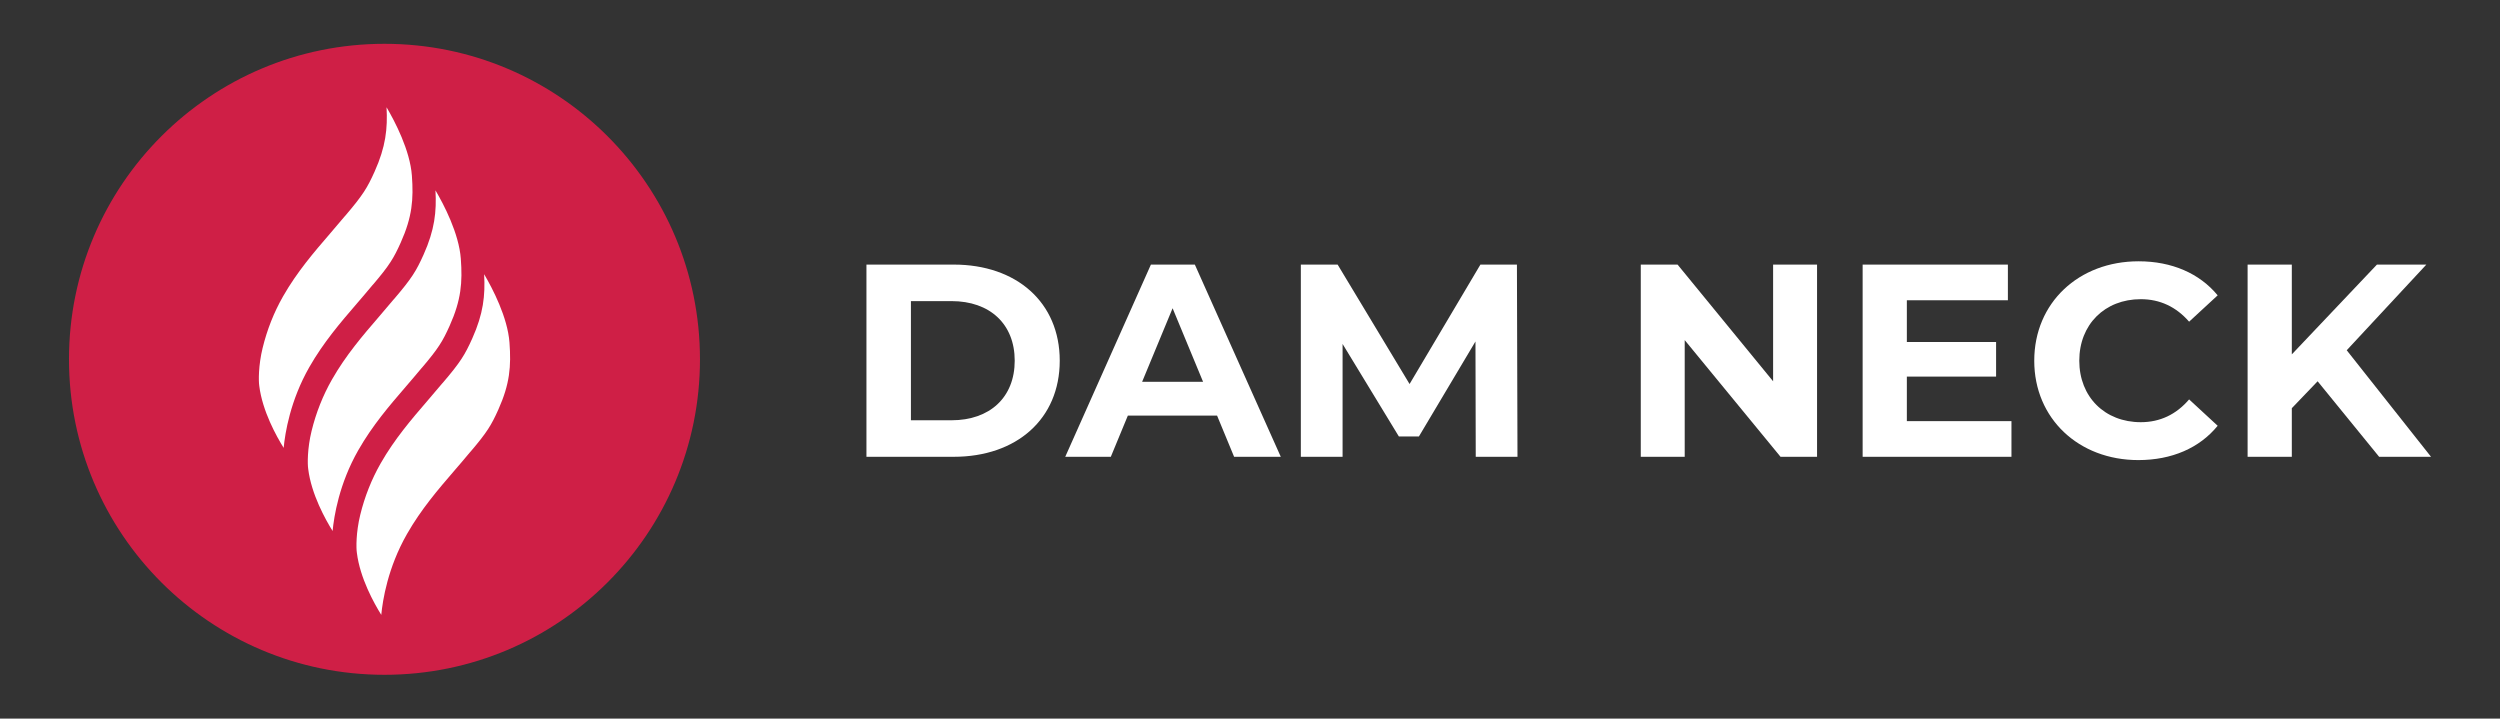
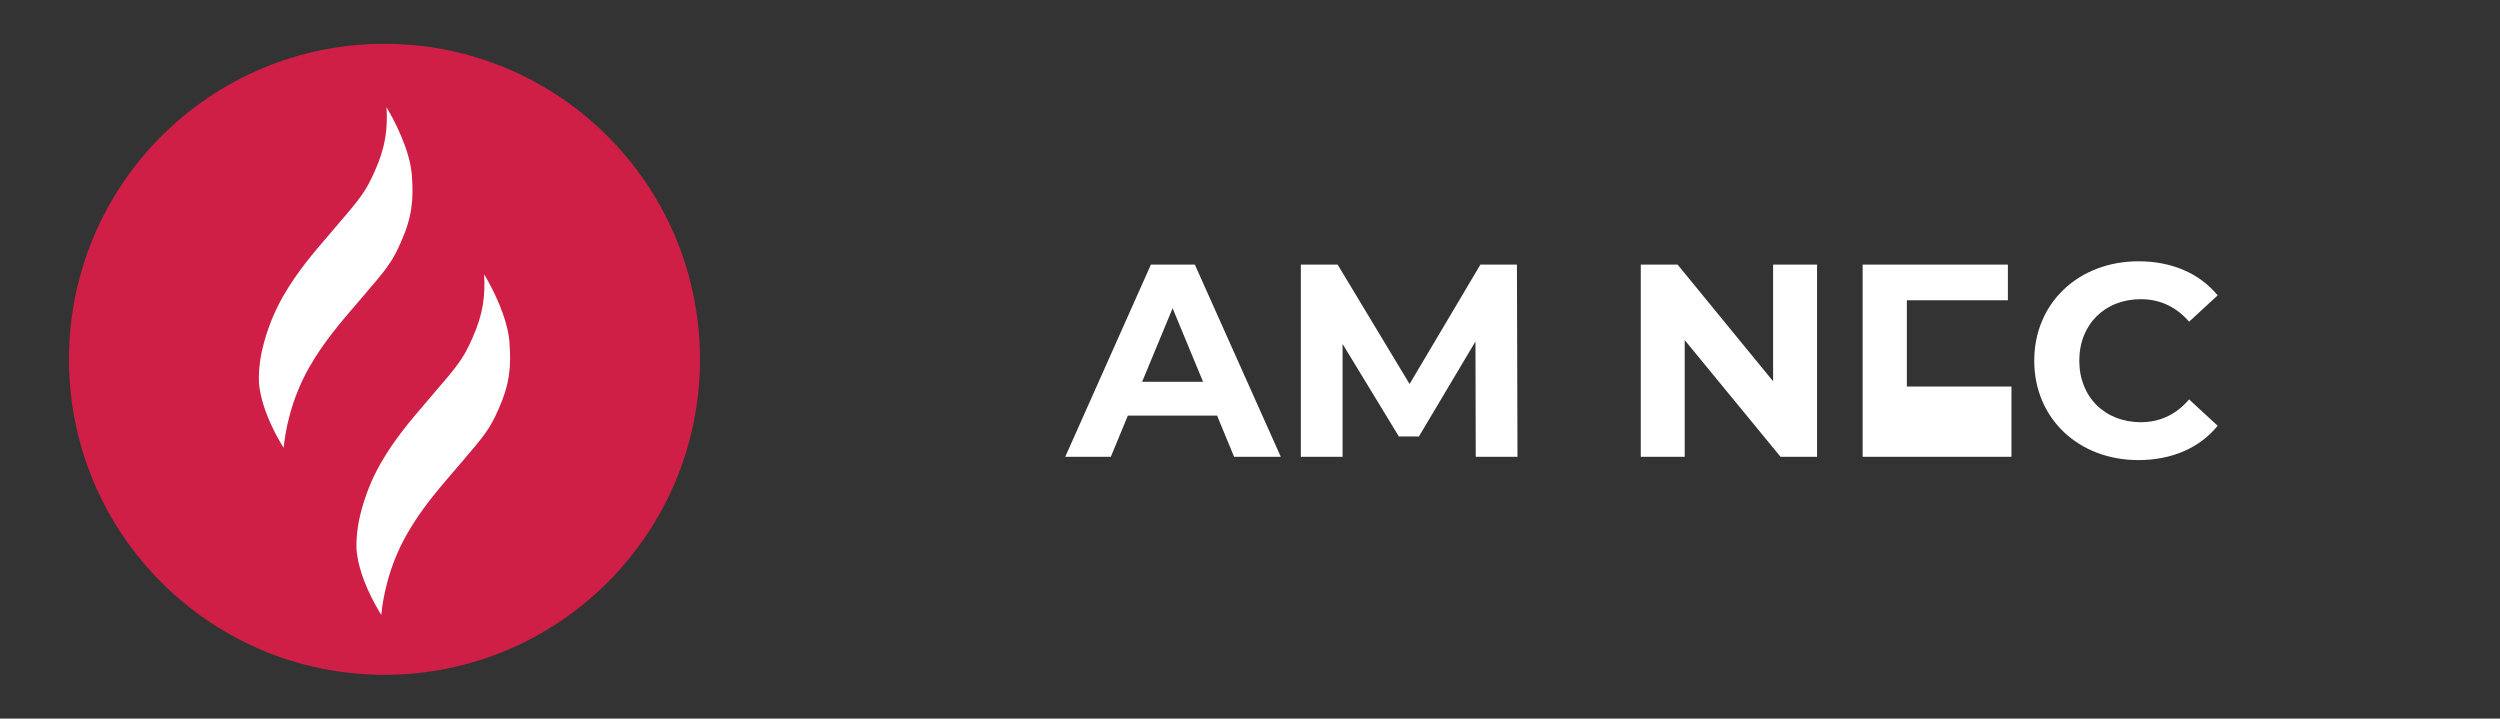
<svg xmlns="http://www.w3.org/2000/svg" id="a" viewBox="0 0 382.623 109.982">
  <rect x="0" y="0" width="382.623" height="109.982" fill="#333333" stroke="none" />
  <defs>
    <style>.b{fill:#fff;}.c{fill:#cf1f46;}</style>
  </defs>
  <path class="c" d="M107.13,54.991c0,26.668-21.618,48.286-48.286,48.286S10.558,81.659,10.558,54.991,32.176,6.705,58.844,6.705s48.286,21.618,48.286,48.286" />
  <path class="b" d="M57.118,43.525l-.005-.003-.179.205c-.75.909-1.544,1.831-2.31,2.722-2.507,2.912-5.099,5.921-7.279,9.732-2.935,5.138-3.721,10.139-3.931,12.365-1.101-1.762-3.253-5.622-3.734-9.486-.115-.745-.141-3.13.515-5.806.684-2.804,1.736-5.463,3.127-7.896,2.141-3.747,4.71-6.728,7.194-9.612.73-.848,1.483-1.724,2.205-2.594l.123-.133c2.687-3.145,3.373-4.269,4.495-6.771,1.701-3.79,2-6.559,1.821-9.835,1.28,2.177,3.596,6.592,3.88,10.472.261,3.591.067,6.287-1.711,10.249-1.063,2.369-1.724,3.468-4.21,6.39" />
-   <path class="b" d="M64.607,56.248h-.005l-.177.2c-.753.912-1.547,1.834-2.313,2.725-2.507,2.909-5.099,5.919-7.276,9.729-2.935,5.138-3.721,10.139-3.931,12.367-1.101-1.765-3.255-5.622-3.734-9.489-.118-.745-.141-3.127.512-5.803.686-2.807,1.739-5.463,3.13-7.898,2.141-3.747,4.71-6.728,7.194-9.612.73-.85,1.485-1.726,2.205-2.597l.123-.131c2.687-3.145,3.373-4.269,4.495-6.771,1.701-3.79,1.998-6.559,1.818-9.835,1.28,2.177,3.596,6.592,3.88,10.472.264,3.591.069,6.29-1.708,10.249-1.063,2.372-1.726,3.468-4.213,6.392" />
  <path class="b" d="M77.977,52.442c.264,3.591.069,6.287-1.708,10.249-1.065,2.372-1.726,3.47-4.215,6.392h-.003l-.177.2c-.75.909-1.544,1.831-2.313,2.722-2.507,2.912-5.099,5.921-7.276,9.732-2.935,5.138-3.721,10.139-3.931,12.367-1.101-1.765-3.255-5.622-3.734-9.489-.118-.745-.141-3.127.512-5.806.686-2.807,1.739-5.463,3.13-7.896,2.141-3.747,4.71-6.728,7.191-9.612.733-.848,1.485-1.726,2.208-2.597l.123-.131c2.687-3.145,3.373-4.269,4.495-6.771,1.701-3.79,1.998-6.559,1.818-9.837,1.28,2.179,3.596,6.595,3.88,10.475" />
-   <path class="b" d="M132.609,40.495h13.363c9.623,0,16.221,5.799,16.221,14.708s-6.598,14.708-16.221,14.708h-13.363v-29.416ZM145.636,64.322c5.841,0,9.665-3.487,9.665-9.119s-3.824-9.118-9.665-9.118h-6.22v18.237h6.22Z" />
  <path class="b" d="M186.274,63.608h-13.657l-2.606,6.303h-6.976l13.111-29.416h6.724l13.153,29.416h-7.144l-2.606-6.303ZM184.131,58.438l-4.665-11.262-4.665,11.262h9.329Z" />
  <path class="b" d="M225.861,69.911l-.042-17.649-8.657,14.54h-3.067l-8.615-14.162v17.271h-6.388v-29.416h5.631l11.01,18.279,10.842-18.279h5.589l.084,29.416h-6.387Z" />
  <path class="b" d="M278.098,40.495v29.416h-5.589l-14.666-17.859v17.859h-6.724v-29.416h5.631l14.623,17.859v-17.859h6.724Z" />
-   <path class="b" d="M307.852,64.448v5.463h-22.776v-29.416h22.23v5.463h-15.464v6.388h13.658v5.295h-13.658v6.808h16.011Z" />
+   <path class="b" d="M307.852,64.448v5.463h-22.776v-29.416h22.23v5.463h-15.464v6.388h13.658h-13.658v6.808h16.011Z" />
  <path class="b" d="M311.341,55.203c0-8.866,6.808-15.212,15.969-15.212,5.085,0,9.329,1.849,12.102,5.211l-4.37,4.033c-1.975-2.269-4.455-3.445-7.396-3.445-5.505,0-9.413,3.866-9.413,9.413s3.908,9.413,9.413,9.413c2.941,0,5.421-1.177,7.396-3.488l4.37,4.035c-2.773,3.403-7.018,5.252-12.145,5.252-9.119,0-15.927-6.346-15.927-15.212Z" />
-   <path class="b" d="M354.71,58.354l-3.95,4.119v7.438h-6.766v-29.416h6.766v13.742l13.027-13.742h7.564l-12.187,13.111,12.901,16.305h-7.942l-9.413-11.557Z" />
</svg>